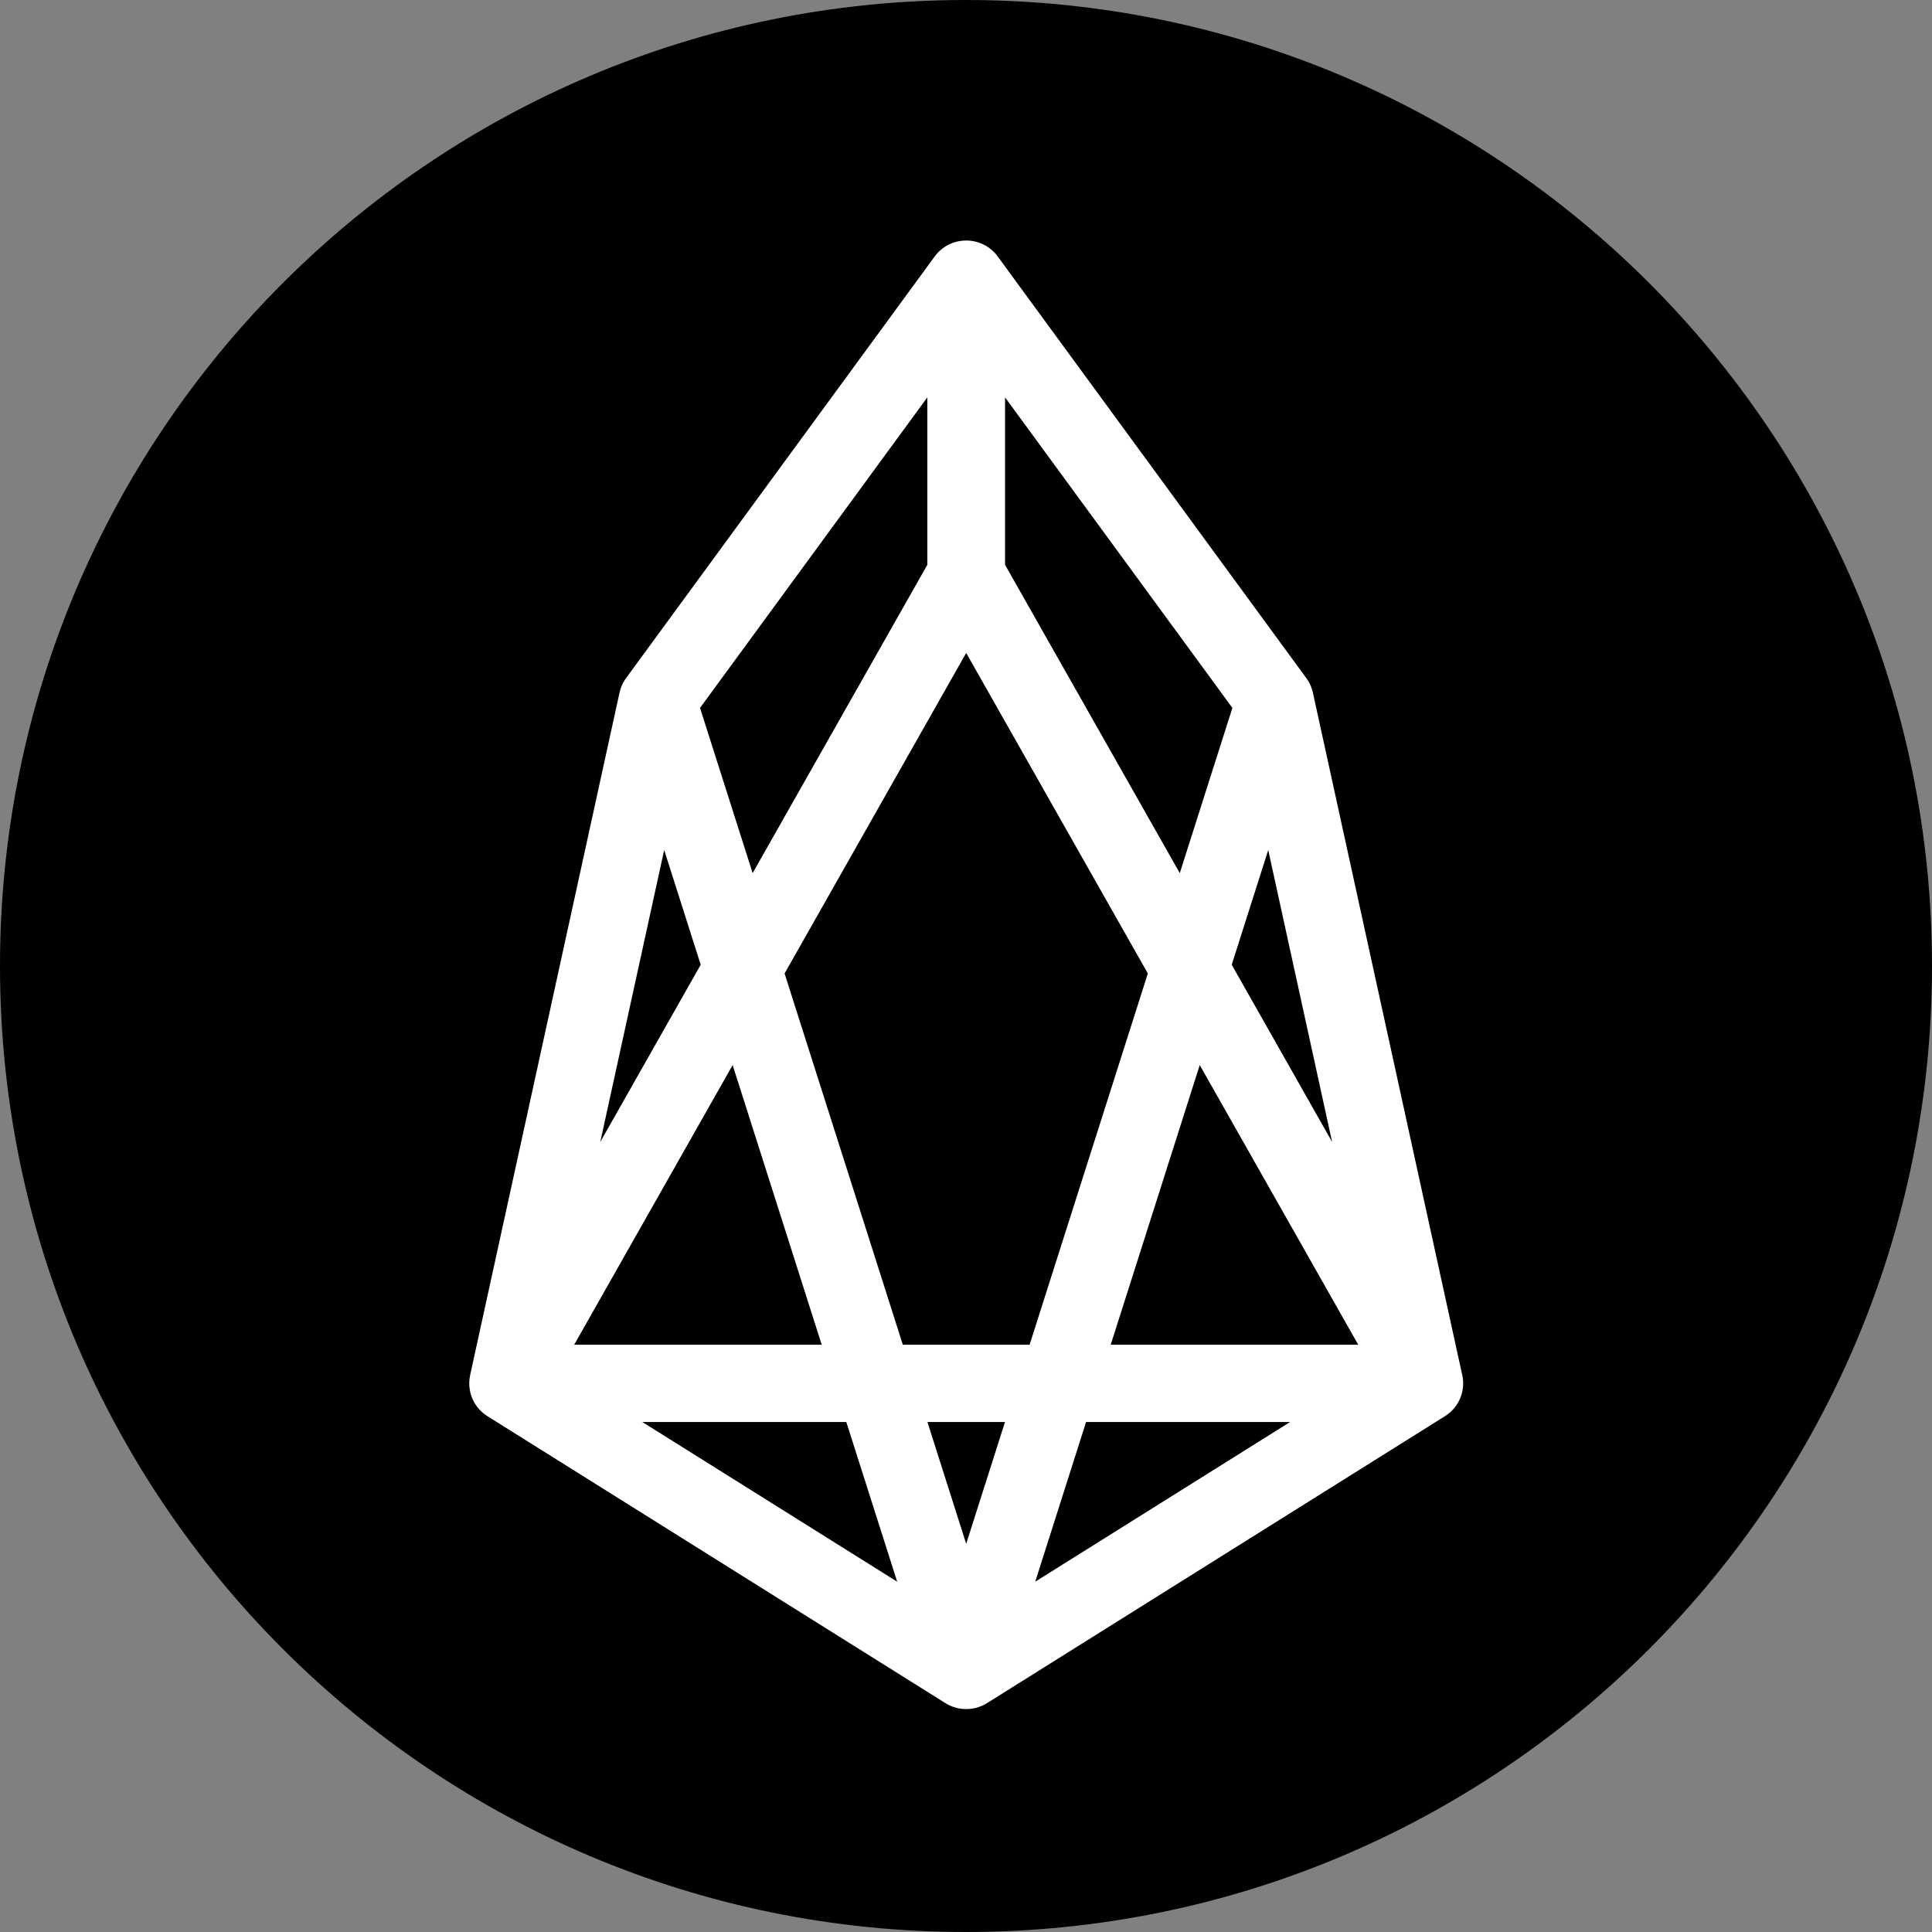
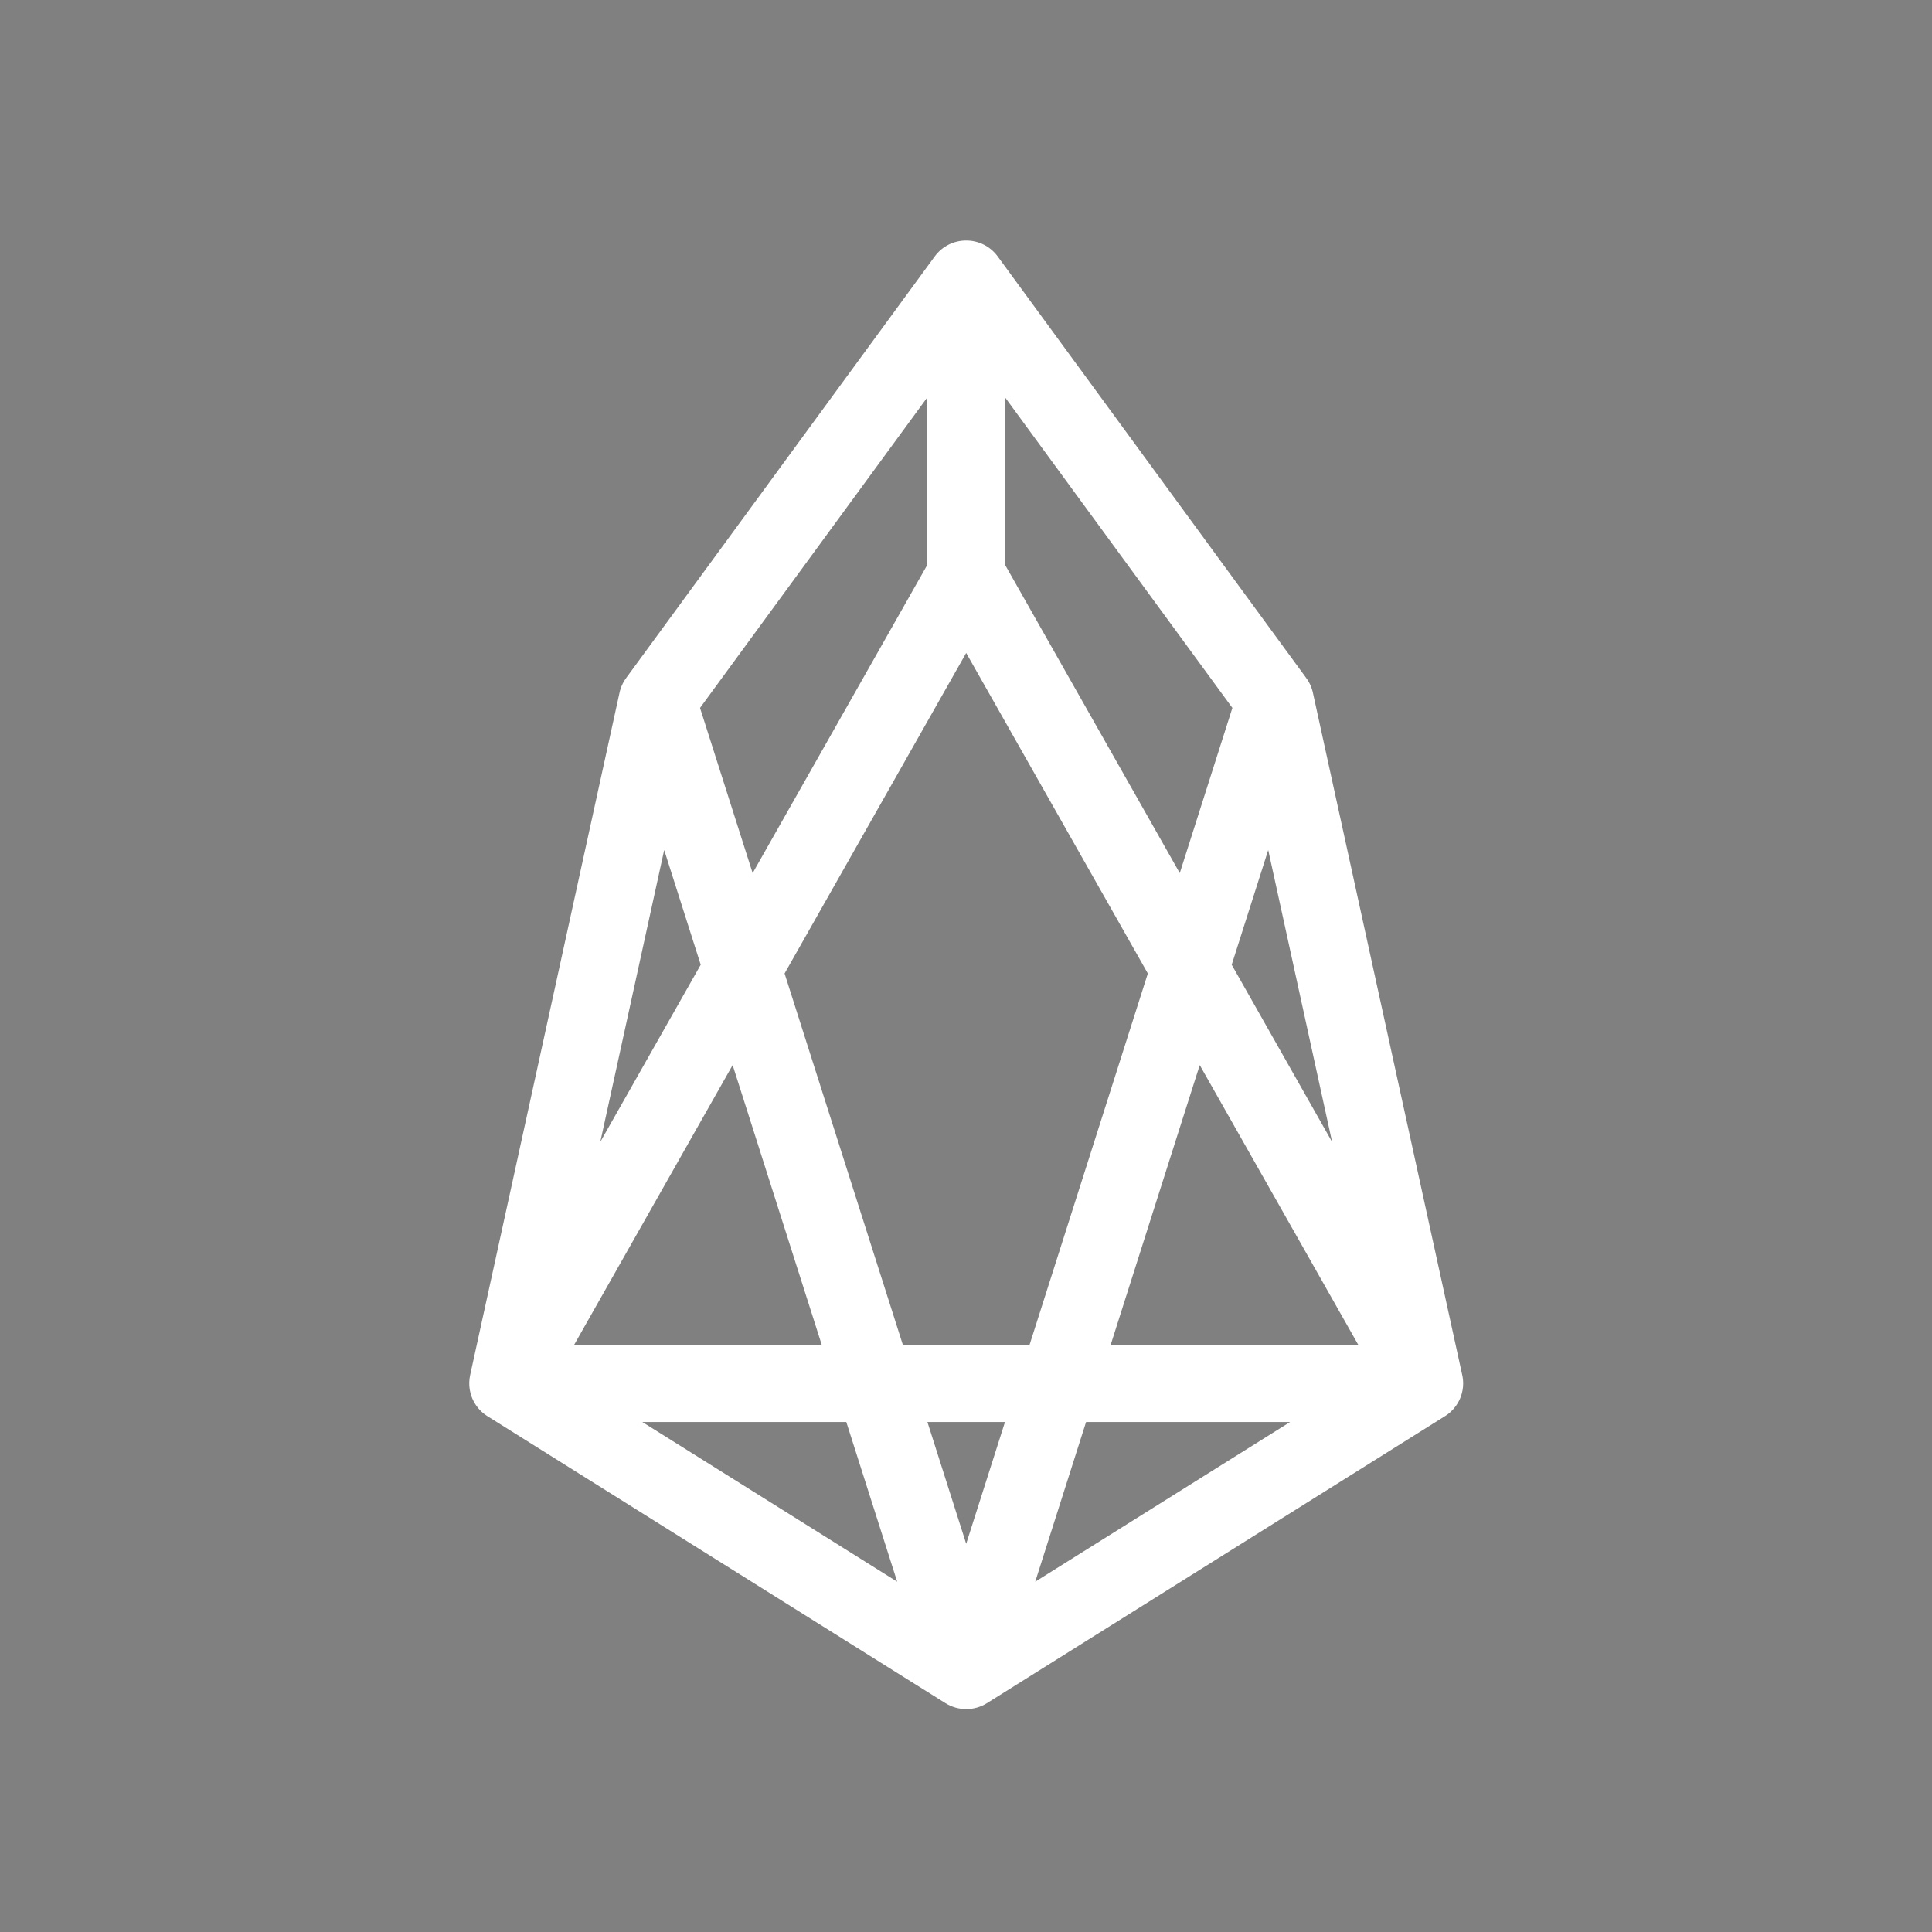
<svg xmlns="http://www.w3.org/2000/svg" width="60" height="60" viewBox="0 0 60 60" fill="none">
  <rect x="0" y="0" width="60" height="60" fill="#808080" stroke="none" />
-   <path d="M30 60C46.569 60 60 46.569 60 30C60 13.431 46.569 0 30 0C13.431 0 0 13.431 0 30C0 46.569 13.431 60 30 60Z" fill="black" />
  <path fill-rule="evenodd" clip-rule="evenodd" d="M30.006 7.47C30.384 7.468 30.75 7.645 30.982 7.961L40.56 21.047C40.589 21.086 40.615 21.125 40.639 21.167C40.661 21.204 40.681 21.243 40.698 21.283C40.734 21.363 40.761 21.448 40.778 21.534L45.41 42.698C45.413 42.712 45.416 42.725 45.419 42.738C45.425 42.772 45.43 42.805 45.434 42.839C45.449 42.985 45.437 43.133 45.398 43.276C45.371 43.377 45.33 43.474 45.277 43.566C45.196 43.705 45.09 43.823 44.967 43.917C44.938 43.939 44.908 43.96 44.877 43.979C44.876 43.979 44.876 43.98 44.875 43.98L30.651 52.893C30.453 53.017 30.229 53.078 30.006 53.076C29.784 53.078 29.56 53.017 29.362 52.893L15.137 43.98C15.136 43.979 15.135 43.978 15.133 43.978C15.103 43.959 15.074 43.938 15.046 43.917C14.899 43.806 14.783 43.664 14.703 43.505C14.663 43.427 14.632 43.345 14.611 43.262C14.573 43.115 14.563 42.964 14.582 42.815C14.586 42.778 14.593 42.742 14.601 42.706C14.601 42.703 14.602 42.701 14.602 42.698L19.235 21.534C19.256 21.428 19.291 21.326 19.339 21.23C19.343 21.221 19.348 21.213 19.352 21.204C19.382 21.15 19.415 21.097 19.452 21.047L29.031 7.961C29.263 7.645 29.628 7.468 30.006 7.47ZM28.799 12.341L21.74 21.985L23.374 27.115L28.799 17.541V12.341ZM30.006 20.278L24.366 30.232L28.038 41.762H31.975L35.647 30.232L30.006 20.278ZM37.259 33.077L34.494 41.762H42.181L37.259 33.077ZM40.065 44.162H33.729L32.15 49.121L40.065 44.162ZM30.006 47.944L31.211 44.162H28.802L30.006 47.944ZM25.519 41.762L22.753 33.077L17.832 41.762H25.519ZM18.642 35.464L21.761 29.961L20.627 26.398L18.642 35.464ZM19.948 44.162H26.283L27.863 49.121L19.948 44.162ZM41.37 35.464L38.252 29.961L39.386 26.398L41.37 35.464ZM38.273 21.985L36.639 27.115L31.213 17.541V12.341L38.273 21.985Z" fill="white" />
</svg>